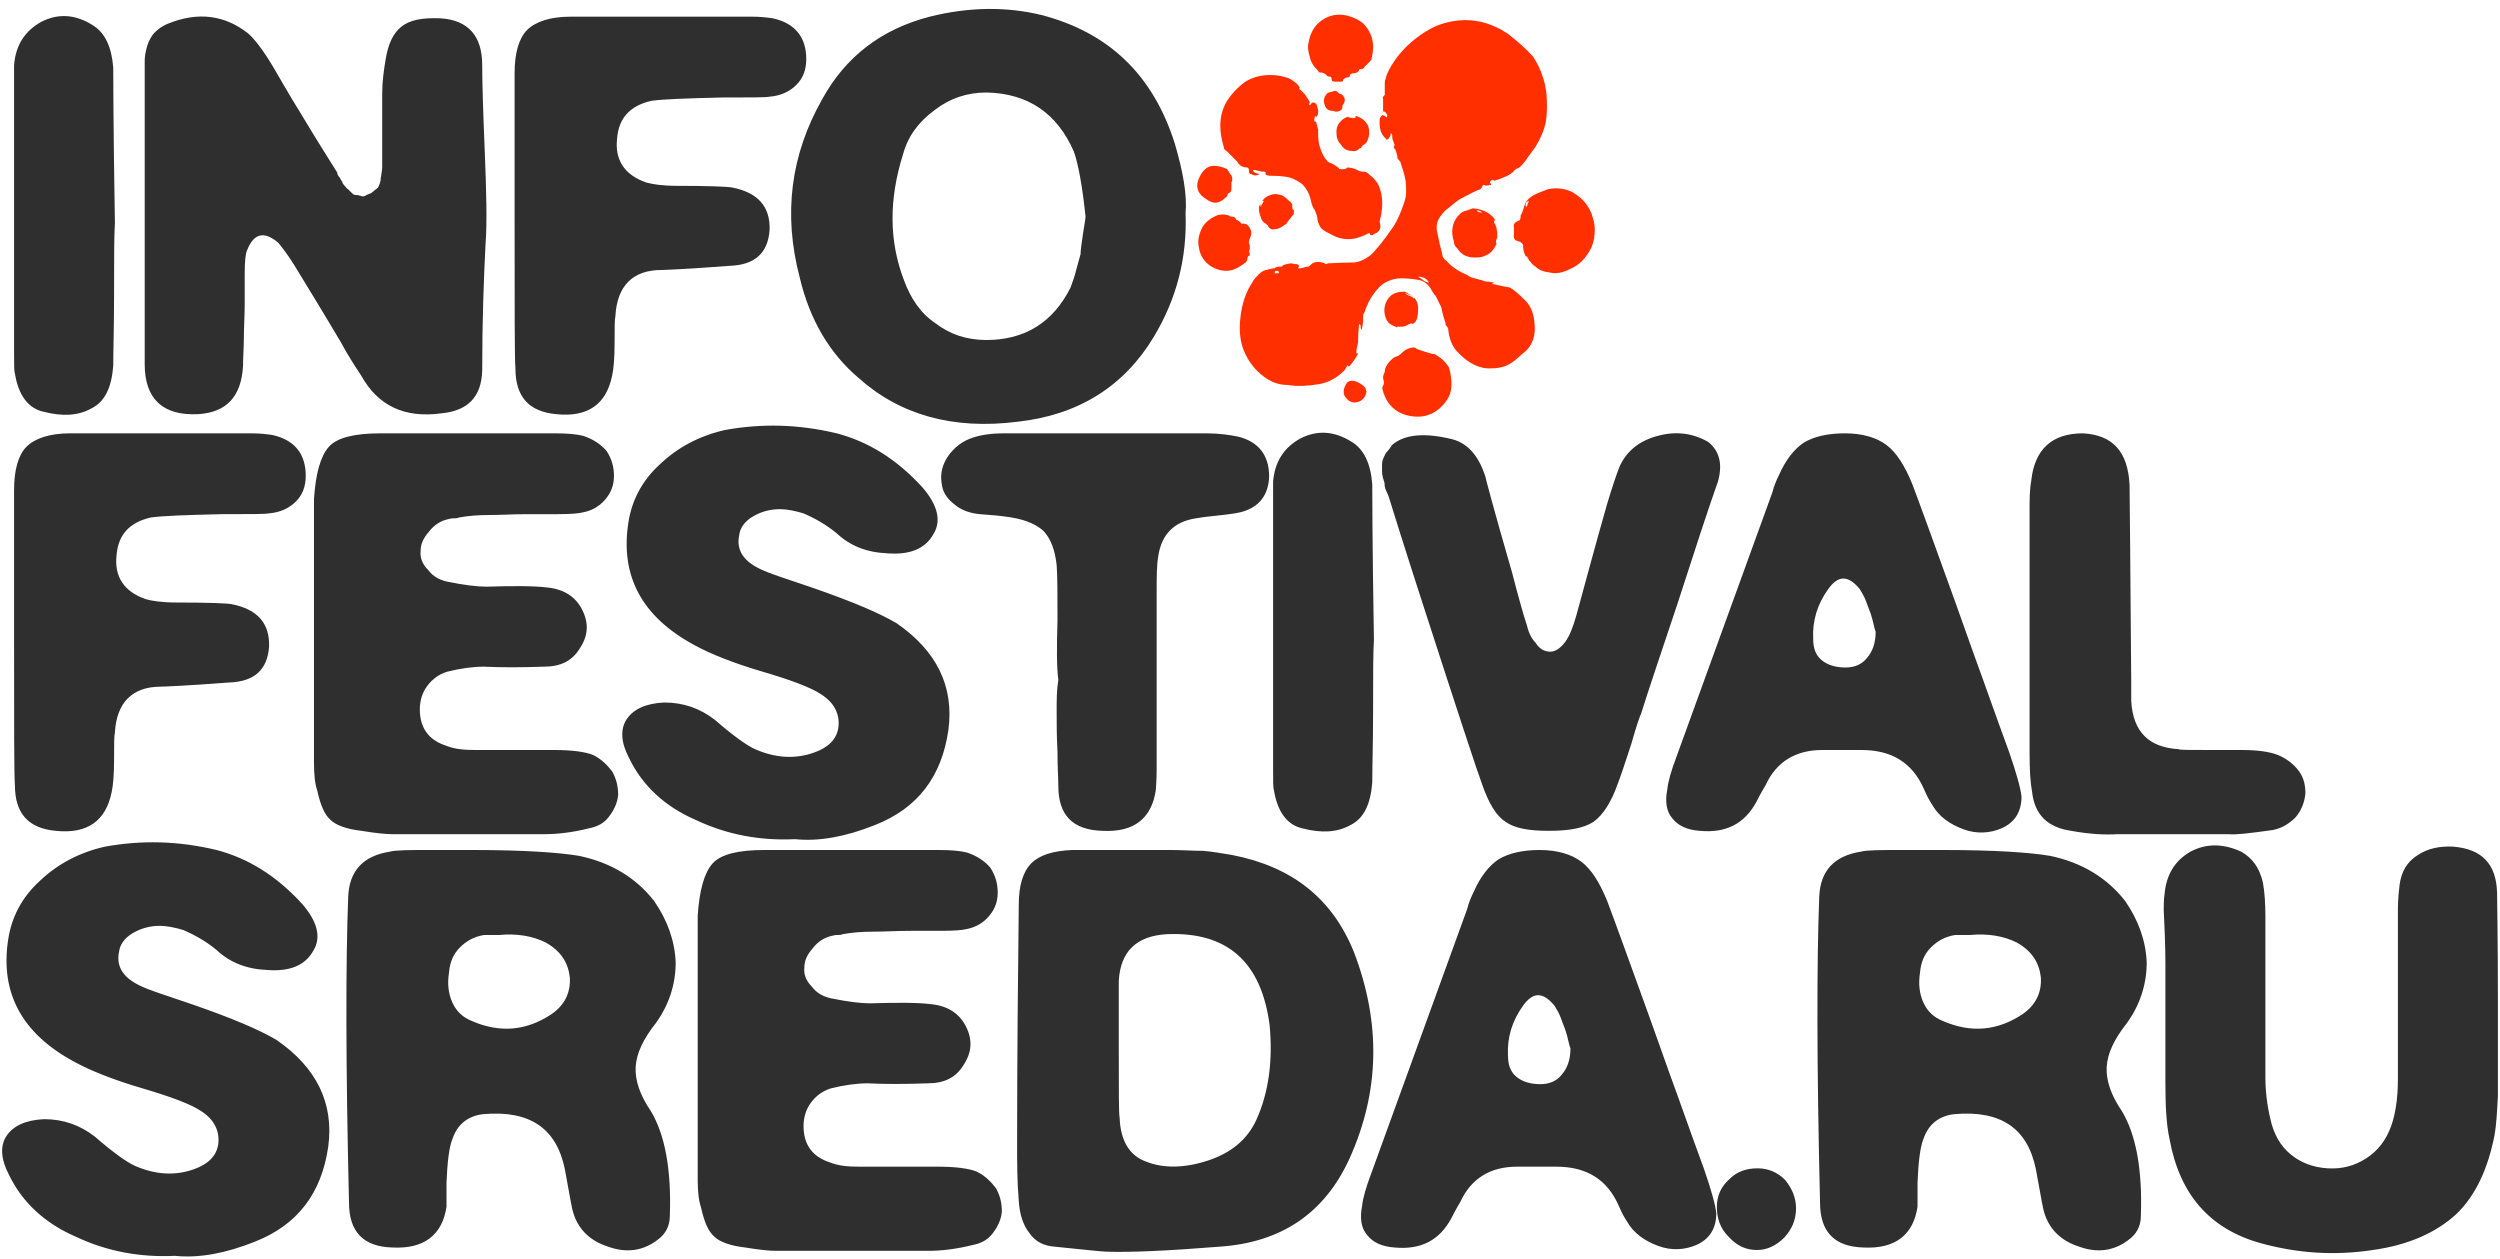
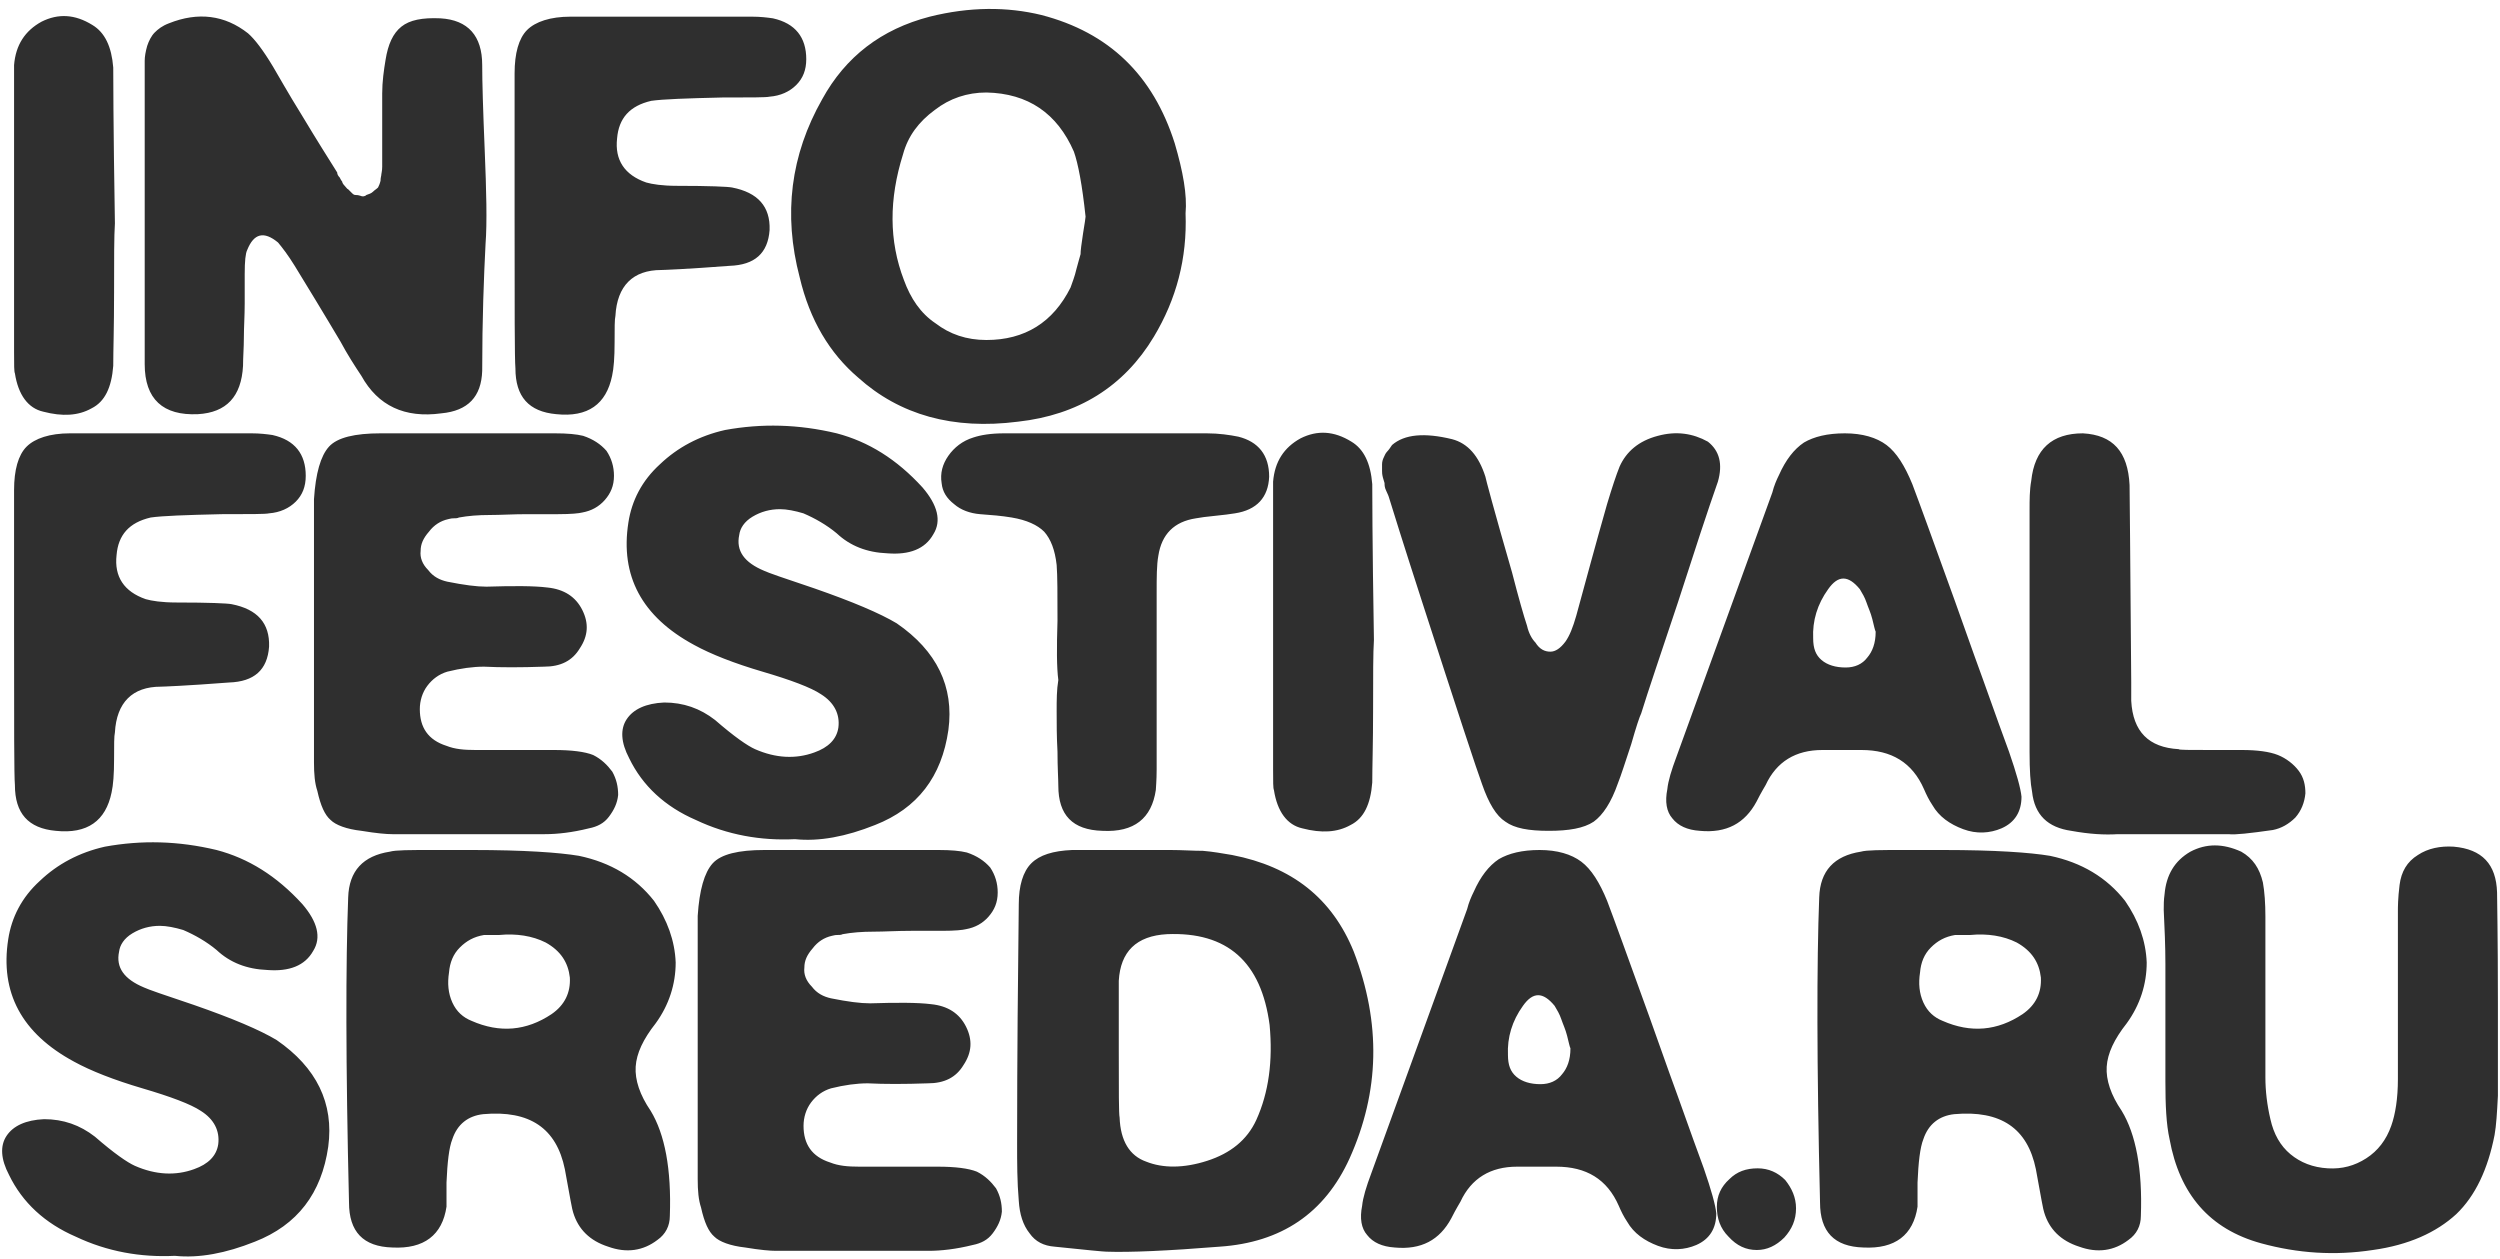
<svg xmlns="http://www.w3.org/2000/svg" width="270" height="136" viewBox="0 0 270 136" fill="none">
  <path d="M12.41 24.12C12.32 25.47 12.32 27.99 12.32 31.59C12.32 35.28 12.23 37.89 12.23 39.51C12.05 41.85 11.33 43.38 9.89 44.1C8.45 44.91 6.74 45 4.67 44.46C3.05 44.1 1.97 42.66 1.61 40.32C1.52 40.14 1.52 39.42 1.52 38.07L1.52 23.4V8.73V7.02C1.7 4.86 2.69 3.33 4.49 2.34C6.29 1.44 8.09 1.53 9.98 2.7C11.33 3.51 12.05 5.04 12.23 7.29C12.23 7.74 12.23 13.32 12.41 24.12ZM15.628 23.13V8.28C15.628 7.56 15.628 7.02 15.628 6.57C15.628 6.12 15.718 5.58 15.898 4.95C16.078 4.41 16.348 3.87 16.708 3.51C17.068 3.15 17.518 2.79 18.238 2.52C21.388 1.26 24.268 1.62 26.788 3.6C27.508 4.23 28.408 5.4 29.488 7.2C30.028 8.1 31.018 9.9 32.638 12.51C34.258 15.21 35.518 17.19 36.418 18.63C36.418 18.81 36.508 18.99 36.688 19.17C36.778 19.35 36.868 19.53 36.958 19.62C36.958 19.71 37.048 19.89 37.228 20.07C37.408 20.25 37.498 20.43 37.588 20.43L37.948 20.79C38.128 20.97 38.218 21.06 38.398 21.06C38.488 21.06 38.668 21.06 38.938 21.15C39.118 21.24 39.388 21.24 39.568 21.06C39.838 20.97 40.108 20.88 40.288 20.7C40.468 20.52 40.648 20.43 40.828 20.25C40.918 20.07 41.008 19.89 41.098 19.53C41.098 19.17 41.188 18.99 41.188 18.81C41.188 18.72 41.278 18.45 41.278 18V17.28C41.278 16.02 41.278 14.76 41.278 13.68C41.278 12.6 41.278 11.43 41.278 10.08C41.278 8.82 41.458 7.56 41.638 6.48C41.908 4.77 42.448 3.6 43.348 2.88C44.248 2.16 45.598 1.89 47.578 1.98C50.548 2.16 52.078 3.87 52.078 7.02C52.078 8.82 52.168 11.88 52.348 16.2C52.528 20.61 52.618 24.03 52.438 26.37C52.258 29.88 52.078 34.47 52.078 40.05C51.988 42.84 50.548 44.37 47.668 44.64C43.708 45.18 40.828 43.83 39.028 40.59C38.308 39.51 37.498 38.25 36.778 36.9C35.968 35.55 35.068 34.02 34.078 32.4C33.088 30.78 32.368 29.61 31.828 28.71C31.108 27.54 30.478 26.73 30.028 26.19C28.498 24.93 27.418 25.2 26.698 27C26.518 27.36 26.428 28.17 26.428 29.61V32.76C26.428 34.11 26.338 35.37 26.338 36.45C26.338 37.53 26.248 38.61 26.248 39.51C26.068 42.84 24.448 44.55 21.388 44.73C17.608 44.91 15.628 43.11 15.628 39.33V23.13ZM55.576 23.31V7.92C55.576 5.76 56.026 4.14 56.926 3.24C57.826 2.34 59.446 1.8 61.606 1.8L81.226 1.8C82.126 1.8 82.846 1.89 83.476 1.98C85.906 2.52 87.076 4.05 87.076 6.39C87.076 7.56 86.716 8.46 85.996 9.18C85.276 9.9 84.286 10.35 83.116 10.44C82.756 10.53 81.046 10.53 77.986 10.53C74.116 10.62 71.596 10.71 70.336 10.89C67.996 11.43 66.826 12.78 66.646 14.94C66.376 17.28 67.456 18.9 69.796 19.71C70.426 19.89 71.506 20.07 73.126 20.07C76.636 20.07 78.616 20.16 79.066 20.25C81.856 20.79 83.206 22.32 83.116 24.84C82.936 27.36 81.496 28.62 78.796 28.71C74.116 29.07 71.596 29.16 71.416 29.16C68.356 29.16 66.646 30.87 66.466 34.11C66.376 34.47 66.376 35.46 66.376 36.99C66.376 38.61 66.286 39.78 66.106 40.59C65.476 43.65 63.496 45.09 60.076 44.73C57.106 44.46 55.666 42.84 55.666 39.78C55.576 38.79 55.576 33.3 55.576 23.31ZM126.871 15.48C127.771 18.54 128.221 21.06 128.041 23.04C128.221 27.9 127.051 32.31 124.621 36.36C121.381 41.76 116.431 44.82 109.951 45.54C102.931 46.44 97.171 44.82 92.671 40.77C89.611 38.16 87.451 34.56 86.371 29.97C84.571 23.13 85.381 16.74 88.801 10.71C91.321 6.12 95.191 3.15 100.411 1.8C104.731 0.72 108.781 0.72 112.471 1.62C119.761 3.51 124.531 8.1 126.871 15.48ZM117.241 23.4C116.881 19.98 116.431 17.64 115.981 16.38C114.181 12.24 111.031 10.08 106.531 9.99C104.461 9.99 102.571 10.62 100.951 11.88C99.241 13.14 98.071 14.67 97.531 16.65C96.001 21.51 96.001 26.01 97.621 30.24C98.341 32.22 99.421 33.84 101.041 34.92C102.571 36.09 104.371 36.72 106.531 36.72C110.671 36.72 113.731 34.83 115.621 31.05C115.801 30.51 116.071 29.88 116.251 29.07C116.431 28.35 116.611 27.81 116.701 27.45C116.701 27.09 116.791 26.37 116.971 25.2C117.151 24.12 117.241 23.49 117.241 23.4ZM1.52 68.31V52.92C1.52 50.76 1.97 49.14 2.87 48.24C3.77 47.34 5.39 46.8 7.55 46.8H27.17C28.07 46.8 28.79 46.89 29.42 46.98C31.85 47.52 33.02 49.05 33.02 51.39C33.02 52.56 32.66 53.46 31.94 54.18C31.22 54.9 30.23 55.35 29.06 55.44C28.7 55.53 26.99 55.53 23.93 55.53C20.06 55.62 17.54 55.71 16.28 55.89C13.94 56.43 12.77 57.78 12.59 59.94C12.32 62.28 13.4 63.9 15.74 64.71C16.37 64.89 17.45 65.07 19.07 65.07C22.58 65.07 24.56 65.16 25.01 65.25C27.8 65.79 29.15 67.32 29.06 69.84C28.88 72.36 27.44 73.62 24.74 73.71C20.06 74.07 17.54 74.16 17.36 74.16C14.3 74.16 12.59 75.87 12.41 79.11C12.32 79.47 12.32 80.46 12.32 81.99C12.32 83.61 12.23 84.78 12.05 85.59C11.42 88.65 9.44 90.09 6.02 89.73C3.05 89.46 1.61 87.84 1.61 84.78C1.52 83.79 1.52 78.3 1.52 68.31ZM33.91 68.4V55.35V53.91C34.09 51.12 34.63 49.23 35.529 48.24C36.429 47.25 38.319 46.8 41.109 46.8H59.919C61.27 46.8 62.26 46.89 62.98 47.07C64.059 47.43 64.87 47.97 65.499 48.69C66.04 49.5 66.309 50.4 66.309 51.39C66.309 52.47 65.95 53.28 65.32 54C64.689 54.72 63.88 55.17 62.889 55.35C62.529 55.44 61.719 55.53 60.279 55.53H56.95C55.419 55.53 54.069 55.62 52.9 55.62C51.639 55.62 50.559 55.71 49.569 55.89C49.389 55.98 49.209 55.98 48.94 55.98C48.669 55.98 48.489 56.07 48.4 56.07C47.59 56.25 46.87 56.7 46.33 57.42C45.7 58.14 45.429 58.77 45.429 59.49C45.34 60.21 45.609 60.93 46.239 61.56C46.779 62.28 47.499 62.64 48.309 62.82C50.109 63.18 51.459 63.36 52.539 63.36C55.419 63.27 57.669 63.27 59.109 63.45C60.91 63.63 62.169 64.44 62.889 65.88C63.609 67.32 63.52 68.67 62.62 70.02C61.809 71.37 60.55 72 58.749 72C56.23 72.09 54.069 72.09 52.27 72C51.099 72 49.749 72.18 48.309 72.54C47.41 72.81 46.69 73.35 46.15 74.07C45.609 74.79 45.34 75.69 45.34 76.59C45.34 78.57 46.239 79.92 48.219 80.55C49.12 80.91 50.109 81 51.37 81H59.83C61.719 81 63.16 81.18 64.059 81.54C64.96 81.99 65.59 82.62 66.129 83.34C66.579 84.15 66.76 84.96 66.76 85.86C66.669 86.76 66.309 87.48 65.769 88.2C65.23 88.92 64.51 89.28 63.609 89.46C61.809 89.91 60.19 90.09 58.84 90.09H42.37C41.739 90.09 40.66 90 39.039 89.73C37.419 89.55 36.249 89.1 35.709 88.56C35.08 88.02 34.63 87.03 34.27 85.41C33.999 84.6 33.91 83.61 33.91 82.35V68.4ZM85.866 90.63C82.176 90.81 78.576 90.18 75.156 88.56C71.826 87.12 69.396 84.87 67.956 81.9C67.056 80.19 66.966 78.75 67.686 77.67C68.406 76.59 69.756 75.96 71.736 75.87C73.806 75.87 75.606 76.5 77.226 77.76C79.296 79.56 80.736 80.55 81.546 80.91C83.796 81.9 85.956 81.99 87.936 81.27C89.466 80.73 90.366 79.83 90.546 78.57C90.726 77.13 90.096 75.87 88.656 74.97C87.576 74.25 85.416 73.44 82.356 72.54C79.296 71.64 76.776 70.65 74.976 69.66C69.306 66.6 66.966 62.19 67.866 56.43C68.226 54.09 69.306 51.93 71.286 50.13C73.176 48.33 75.516 47.07 78.306 46.44C82.266 45.72 86.226 45.81 90.366 46.8C93.786 47.7 96.846 49.59 99.636 52.65C101.256 54.54 101.706 56.25 100.806 57.69C99.906 59.31 98.196 59.94 95.856 59.76C93.606 59.67 91.806 58.95 90.366 57.6C89.286 56.7 88.026 55.98 86.766 55.44C85.866 55.17 84.966 54.99 84.246 54.99C83.166 54.99 82.176 55.26 81.276 55.8C80.376 56.34 79.926 57.06 79.836 57.78C79.476 59.49 80.376 60.75 82.536 61.65C82.896 61.83 84.696 62.46 87.936 63.54C92.076 64.98 95.046 66.24 96.846 67.32C101.166 70.29 103.056 74.16 102.426 78.84C101.706 83.88 99.096 87.3 94.506 89.1C91.356 90.36 88.476 90.9 85.866 90.63ZM114.299 73.44C114.119 72.09 114.119 69.93 114.209 67.05C114.209 64.17 114.209 62.19 114.119 61.02C113.939 59.4 113.489 58.23 112.769 57.42C112.049 56.7 110.879 56.16 109.259 55.89C108.179 55.71 107.099 55.62 105.839 55.53C104.759 55.44 103.769 55.08 103.049 54.45C102.239 53.82 101.789 53.1 101.699 52.2C101.519 51.12 101.789 50.13 102.419 49.23C103.049 48.33 103.949 47.61 105.119 47.25C105.929 46.98 107.009 46.8 108.449 46.8H130.319C131.669 46.8 132.839 46.98 133.739 47.16C135.899 47.7 137.069 49.14 137.069 51.48C136.979 53.73 135.719 55.08 133.379 55.44C132.839 55.53 132.119 55.62 131.219 55.71C130.319 55.8 129.599 55.89 129.149 55.98C126.809 56.34 125.459 57.69 125.099 60.03C124.919 61.02 124.919 62.37 124.919 63.99V83.07C124.919 84.33 124.829 85.14 124.829 85.32C124.379 88.38 122.489 89.91 119.069 89.73C115.829 89.64 114.299 88.02 114.299 84.87C114.299 84.15 114.209 82.89 114.209 81.18C114.119 79.56 114.119 78.12 114.119 76.86C114.119 75.6 114.119 74.52 114.299 73.44ZM148.384 69.12C148.294 70.47 148.294 72.99 148.294 76.59C148.294 80.28 148.204 82.89 148.204 84.51C148.024 86.85 147.304 88.38 145.864 89.1C144.424 89.91 142.714 90 140.644 89.46C139.024 89.1 137.944 87.66 137.584 85.32C137.494 85.14 137.494 84.42 137.494 83.07V68.4V53.73V52.02C137.674 49.86 138.664 48.33 140.464 47.34C142.264 46.44 144.064 46.53 145.954 47.7C147.304 48.51 148.024 50.04 148.204 52.29C148.204 52.74 148.204 58.32 148.384 69.12ZM167.262 89.73C165.102 89.73 163.572 89.46 162.582 88.74C161.592 88.11 160.782 86.76 160.062 84.69C159.522 83.25 157.362 76.68 153.582 64.98C151.512 58.59 150.342 54.81 149.982 53.64C149.982 53.64 149.892 53.37 149.712 53.01C149.532 52.65 149.532 52.38 149.532 52.2C149.532 52.11 149.442 51.93 149.352 51.57C149.262 51.21 149.262 51.03 149.262 50.85C149.262 50.67 149.262 50.49 149.262 50.13C149.262 49.86 149.352 49.59 149.442 49.41C149.532 49.23 149.622 48.96 149.802 48.78C149.982 48.6 150.162 48.33 150.342 48.06C151.692 46.89 153.852 46.71 156.822 47.43C158.532 47.88 159.702 49.23 160.422 51.48C160.422 51.57 161.322 54.99 163.302 61.83C164.022 64.62 164.562 66.51 164.922 67.59C165.102 68.4 165.462 69.03 165.822 69.39C166.272 70.11 166.812 70.38 167.442 70.38C167.982 70.38 168.522 70.02 169.062 69.3C169.512 68.67 169.872 67.77 170.232 66.51C171.222 62.91 172.302 58.86 173.562 54.45C174.102 52.65 174.552 51.3 174.912 50.4C175.632 48.78 176.982 47.61 179.052 47.07C181.032 46.53 182.832 46.8 184.452 47.7C185.712 48.69 186.072 50.13 185.532 52.02C184.452 55.08 183.012 59.49 181.212 65.07C179.322 70.74 177.972 74.7 177.252 77.04C177.072 77.4 176.712 78.48 176.172 80.37C175.542 82.26 175.092 83.7 174.732 84.6C174.012 86.67 173.112 88.02 172.122 88.74C171.042 89.46 169.422 89.73 167.262 89.73ZM192.132 51.3C192.852 49.68 193.752 48.51 194.832 47.79C195.912 47.16 197.352 46.8 199.242 46.8C201.132 46.8 202.662 47.25 203.742 48.06C204.822 48.87 205.722 50.31 206.532 52.29C207.252 54.18 208.782 58.41 211.122 64.89C211.842 66.87 212.832 69.75 214.182 73.44C215.532 77.22 216.432 79.74 216.972 81.18C217.782 83.52 218.232 85.14 218.322 86.04C218.322 87.66 217.602 88.83 216.162 89.46C214.902 90 213.462 90.09 212.022 89.55C210.582 89.01 209.412 88.2 208.692 86.94C208.332 86.4 208.062 85.86 207.792 85.23C206.532 82.35 204.282 81 201.042 81H198.882H196.812C193.932 81 191.862 82.26 190.692 84.78C190.602 84.96 190.242 85.5 189.702 86.58C188.442 88.92 186.462 90 183.582 89.73C182.232 89.64 181.242 89.19 180.612 88.38C179.982 87.66 179.802 86.58 180.072 85.23C180.162 84.33 180.522 83.16 181.062 81.72C183.042 76.32 186.462 66.78 191.412 53.19C191.592 52.47 191.862 51.84 192.132 51.3ZM199.332 72.09C200.322 72.09 201.132 71.73 201.672 71.01C202.212 70.38 202.572 69.48 202.572 68.22C202.482 68.04 202.392 67.59 202.212 66.87C202.032 66.15 201.762 65.61 201.582 65.07C201.402 64.53 201.132 64.08 200.862 63.63C199.602 62.1 198.522 62.1 197.442 63.63C196.272 65.25 195.732 67.05 195.822 68.94C195.822 70.02 196.092 70.74 196.722 71.28C197.352 71.82 198.252 72.09 199.332 72.09ZM219.193 68.4V55.08C219.193 54 219.193 52.92 219.373 51.93C219.733 48.51 221.623 46.8 224.953 46.8C228.193 46.98 229.813 48.78 229.993 52.38C229.993 53.1 230.083 60.21 230.173 73.71V74.7V75.69C230.353 79.02 232.063 80.73 235.303 80.91C235.303 81 236.473 81 238.723 81H242.143C243.763 81 245.113 81.18 246.013 81.54C246.913 81.9 247.723 82.53 248.263 83.25C248.803 83.97 248.983 84.78 248.983 85.68C248.893 86.67 248.533 87.57 247.903 88.29C247.183 89.01 246.373 89.46 245.473 89.64C242.953 90 241.333 90.18 240.703 90.09C237.103 90.09 233.053 90.09 228.733 90.09C227.293 90.18 225.673 90.09 223.693 89.73C221.173 89.37 219.733 88.02 219.463 85.5C219.283 84.6 219.193 83.16 219.193 81.27V68.4ZM18.89 135.63C15.2 135.81 11.6 135.18 8.18 133.56C4.85 132.12 2.42 129.87 0.98 126.9C0.08 125.19 -0.01 123.75 0.71 122.67C1.43 121.59 2.78 120.96 4.76 120.87C6.83 120.87 8.63 121.5 10.25 122.76C12.32 124.56 13.76 125.55 14.57 125.91C16.82 126.9 18.98 126.99 20.96 126.27C22.49 125.73 23.39 124.83 23.57 123.57C23.75 122.13 23.12 120.87 21.68 119.97C20.6 119.25 18.44 118.44 15.38 117.54C12.32 116.64 9.8 115.65 8 114.66C2.33 111.6 -0.01 107.19 0.89 101.43C1.25 99.09 2.33 96.93 4.31 95.13C6.2 93.33 8.54 92.07 11.33 91.44C15.29 90.72 19.25 90.81 23.39 91.8C26.81 92.7 29.87 94.59 32.66 97.65C34.28 99.54 34.73 101.25 33.83 102.69C32.93 104.31 31.22 104.94 28.88 104.76C26.63 104.67 24.83 103.95 23.39 102.6C22.31 101.7 21.05 100.98 19.79 100.44C18.89 100.17 17.99 99.99 17.27 99.99C16.19 99.99 15.2 100.26 14.3 100.8C13.4 101.34 12.95 102.06 12.86 102.78C12.5 104.49 13.4 105.75 15.56 106.65C15.92 106.83 17.72 107.46 20.96 108.54C25.1 109.98 28.07 111.24 29.87 112.32C34.19 115.29 36.08 119.16 35.45 123.84C34.73 128.88 32.12 132.3 27.53 134.1C24.38 135.36 21.5 135.9 18.89 135.63ZM51.013 91.8C56.593 91.8 60.373 92.07 62.533 92.43C65.953 93.15 68.653 94.77 70.633 97.29C72.073 99.36 72.883 101.61 72.973 103.95C72.973 106.29 72.253 108.54 70.813 110.52C69.463 112.23 68.743 113.76 68.653 115.2C68.563 116.64 69.103 118.26 70.273 119.97C71.803 122.49 72.523 126.27 72.343 131.31C72.343 132.39 71.893 133.29 70.993 133.92C69.463 135.09 67.663 135.36 65.683 134.64C63.703 134.01 62.443 132.75 61.903 130.95C61.813 130.77 61.543 129.24 61.003 126.27C60.103 121.86 57.223 119.88 52.183 120.33C50.563 120.51 49.393 121.41 48.853 123.03C48.493 123.93 48.313 125.55 48.223 127.71C48.223 127.89 48.223 128.34 48.223 129.06C48.223 129.78 48.223 130.14 48.223 130.32C47.773 133.38 45.793 134.91 42.373 134.73C39.223 134.64 37.693 133.02 37.693 129.87C37.333 114.93 37.333 103.95 37.603 96.93C37.693 94.05 39.223 92.43 42.103 91.98C42.733 91.8 44.263 91.8 46.693 91.8C49.123 91.8 50.563 91.8 51.013 91.8ZM58.933 101.79C57.493 101.07 55.783 100.8 53.893 100.98H52.273C51.193 101.16 50.383 101.61 49.663 102.33C48.943 103.05 48.583 103.95 48.493 105.03C48.313 106.2 48.403 107.28 48.853 108.27C49.303 109.26 50.023 109.89 50.923 110.25C53.983 111.6 56.863 111.33 59.563 109.53C61.003 108.54 61.633 107.19 61.543 105.57C61.363 103.95 60.553 102.69 58.933 101.79ZM75.352 113.4V100.35V98.91C75.532 96.12 76.072 94.23 76.972 93.24C77.872 92.25 79.762 91.8 82.552 91.8H101.362C102.712 91.8 103.702 91.89 104.422 92.07C105.502 92.43 106.312 92.97 106.942 93.69C107.482 94.5 107.752 95.4 107.752 96.39C107.752 97.47 107.392 98.28 106.762 99C106.132 99.72 105.322 100.17 104.332 100.35C103.972 100.44 103.162 100.53 101.722 100.53H98.392C96.862 100.53 95.512 100.62 94.342 100.62C93.082 100.62 92.002 100.71 91.012 100.89C90.832 100.98 90.652 100.98 90.382 100.98C90.112 100.98 89.932 101.07 89.842 101.07C89.032 101.25 88.312 101.7 87.772 102.42C87.142 103.14 86.872 103.77 86.872 104.49C86.782 105.21 87.052 105.93 87.682 106.56C88.222 107.28 88.942 107.64 89.752 107.82C91.552 108.18 92.902 108.36 93.982 108.36C96.862 108.27 99.112 108.27 100.552 108.45C102.352 108.63 103.612 109.44 104.332 110.88C105.052 112.32 104.962 113.67 104.062 115.02C103.252 116.37 101.992 117 100.192 117C97.672 117.09 95.512 117.09 93.712 117C92.542 117 91.192 117.18 89.752 117.54C88.852 117.81 88.132 118.35 87.592 119.07C87.052 119.79 86.782 120.69 86.782 121.59C86.782 123.57 87.682 124.92 89.662 125.55C90.562 125.91 91.552 126 92.812 126H101.272C103.162 126 104.602 126.18 105.502 126.54C106.402 126.99 107.032 127.62 107.572 128.34C108.022 129.15 108.202 129.96 108.202 130.86C108.112 131.76 107.752 132.48 107.212 133.2C106.672 133.92 105.952 134.28 105.052 134.46C103.252 134.91 101.632 135.09 100.282 135.09H83.812C83.182 135.09 82.102 135 80.482 134.73C78.862 134.55 77.692 134.1 77.152 133.56C76.522 133.02 76.072 132.03 75.712 130.41C75.442 129.6 75.352 128.61 75.352 127.35V113.4ZM123.798 91.8H126.408C127.668 91.8 128.838 91.89 129.918 91.89C130.998 91.98 131.988 92.16 133.068 92.34C139.548 93.6 143.868 97.02 146.208 102.78C149.178 110.52 148.998 117.9 145.758 125.1C143.058 131.04 138.378 134.19 131.718 134.64C126.138 135.09 121.998 135.27 119.478 135.18C119.208 135.18 117.318 135 113.898 134.64C112.728 134.55 111.828 134.1 111.198 133.2C110.478 132.3 110.118 131.13 110.028 129.69C109.848 127.62 109.848 125.55 109.848 123.48C109.848 114.03 109.938 105.39 110.028 97.65C110.028 95.67 110.478 94.14 111.378 93.24C112.278 92.34 113.718 91.89 115.788 91.8H123.798ZM120.828 113.31C120.828 117.81 120.828 120.33 120.918 120.69C121.008 123.21 121.998 124.83 123.798 125.46C125.598 126.18 127.848 126.18 130.368 125.37C132.888 124.56 134.688 123.12 135.678 120.96C137.028 117.99 137.478 114.57 137.118 110.7C136.218 103.86 132.528 100.62 126.048 100.89C122.718 101.07 121.008 102.78 120.828 105.93V113.31ZM159.169 96.3C159.889 94.68 160.789 93.51 161.869 92.79C162.949 92.16 164.389 91.8 166.279 91.8C168.169 91.8 169.699 92.25 170.779 93.06C171.859 93.87 172.759 95.31 173.569 97.29C174.289 99.18 175.819 103.41 178.159 109.89C178.879 111.87 179.869 114.75 181.219 118.44C182.569 122.22 183.469 124.74 184.009 126.18C184.819 128.52 185.269 130.14 185.359 131.04C185.359 132.66 184.639 133.83 183.199 134.46C181.939 135 180.499 135.09 179.059 134.55C177.619 134.01 176.449 133.2 175.729 131.94C175.369 131.4 175.099 130.86 174.829 130.23C173.569 127.35 171.319 126 168.079 126H165.919H163.849C160.969 126 158.899 127.26 157.729 129.78C157.639 129.96 157.279 130.5 156.739 131.58C155.479 133.92 153.499 135 150.619 134.73C149.269 134.64 148.279 134.19 147.649 133.38C147.019 132.66 146.839 131.58 147.109 130.23C147.199 129.33 147.559 128.16 148.099 126.72C150.079 121.32 153.499 111.78 158.449 98.19C158.629 97.47 158.899 96.84 159.169 96.3ZM166.369 117.09C167.359 117.09 168.169 116.73 168.709 116.01C169.249 115.38 169.609 114.48 169.609 113.22C169.519 113.04 169.429 112.59 169.249 111.87C169.069 111.15 168.799 110.61 168.619 110.07C168.439 109.53 168.169 109.08 167.899 108.63C166.639 107.1 165.559 107.1 164.479 108.63C163.309 110.25 162.769 112.05 162.859 113.94C162.859 115.02 163.129 115.74 163.759 116.28C164.389 116.82 165.289 117.09 166.369 117.09ZM189.831 126.18C191.001 126.18 191.991 126.63 192.801 127.44C193.521 128.34 193.971 129.33 193.971 130.5C193.971 131.76 193.521 132.75 192.711 133.65C191.811 134.55 190.821 135 189.741 135C188.571 135 187.581 134.55 186.681 133.56C185.781 132.66 185.421 131.58 185.421 130.32C185.421 129.15 185.871 128.16 186.771 127.35C187.581 126.54 188.571 126.18 189.831 126.18ZM209.884 91.8C215.464 91.8 219.244 92.07 221.404 92.43C224.824 93.15 227.524 94.77 229.504 97.29C230.944 99.36 231.754 101.61 231.844 103.95C231.844 106.29 231.124 108.54 229.684 110.52C228.334 112.23 227.614 113.76 227.524 115.2C227.434 116.64 227.974 118.26 229.144 119.97C230.674 122.49 231.394 126.27 231.214 131.31C231.214 132.39 230.764 133.29 229.864 133.92C228.334 135.09 226.534 135.36 224.554 134.64C222.574 134.01 221.314 132.75 220.774 130.95C220.684 130.77 220.414 129.24 219.874 126.27C218.974 121.86 216.094 119.88 211.054 120.33C209.434 120.51 208.264 121.41 207.724 123.03C207.364 123.93 207.184 125.55 207.094 127.71C207.094 127.89 207.094 128.34 207.094 129.06C207.094 129.78 207.094 130.14 207.094 130.32C206.644 133.38 204.664 134.91 201.244 134.73C198.094 134.64 196.564 133.02 196.564 129.87C196.204 114.93 196.204 103.95 196.474 96.93C196.564 94.05 198.094 92.43 200.974 91.98C201.604 91.8 203.134 91.8 205.564 91.8C207.994 91.8 209.434 91.8 209.884 91.8ZM217.804 101.79C216.364 101.07 214.654 100.8 212.764 100.98H211.144C210.064 101.16 209.254 101.61 208.534 102.33C207.814 103.05 207.454 103.95 207.364 105.03C207.184 106.2 207.274 107.28 207.724 108.27C208.174 109.26 208.894 109.89 209.794 110.25C212.854 111.6 215.734 111.33 218.434 109.53C219.874 108.54 220.504 107.19 220.414 105.57C220.234 103.95 219.424 102.69 217.804 101.79ZM269.773 108.36V118.35C269.683 120.15 269.593 121.59 269.413 122.58C268.693 126.27 267.343 129.15 265.273 131.13C263.113 133.11 260.143 134.46 256.273 135C252.133 135.63 248.173 135.36 244.213 134.28C238.633 132.75 235.393 128.97 234.313 123.03C233.953 121.41 233.863 119.34 233.863 116.82C233.863 115.56 233.863 113.67 233.863 111.06C233.863 108.45 233.863 106.11 233.863 104.13C233.863 102.15 233.773 100.17 233.683 98.28C233.683 97.74 233.683 97.2 233.773 96.57C233.953 94.5 234.853 92.97 236.563 91.98C238.273 91.08 240.073 91.08 242.053 91.98C243.313 92.7 244.033 93.78 244.393 95.31C244.573 96.3 244.663 97.56 244.663 99C244.663 106.2 244.663 112.05 244.663 116.37C244.663 117.81 244.843 119.34 245.203 120.87C245.563 122.49 246.283 123.75 247.363 124.65C248.443 125.55 249.793 126.09 251.413 126.18C252.943 126.27 254.293 125.91 255.553 125.1C256.813 124.29 257.713 123.12 258.253 121.59C258.703 120.33 258.973 118.62 258.973 116.55V98.37C258.973 98.01 258.973 97.02 259.153 95.58C259.333 94.14 259.963 93.06 261.133 92.34C262.213 91.62 263.563 91.35 265.003 91.44C268.063 91.71 269.593 93.33 269.683 96.39C269.683 97.11 269.773 101.07 269.773 108.36Z" fill="#2F2F2F" />
-   <path d="M163.055 31.05C163.415 31.23 163.955 31.68 164.765 32.49C165.485 33.21 165.755 34.29 165.755 35.55C165.755 36.63 165.305 37.53 164.585 38.07C163.955 38.61 163.505 39.06 163.145 39.24C162.605 39.6 161.885 39.78 161.075 39.78C159.815 39.87 158.555 39.24 157.385 37.98C156.845 37.44 156.485 36.54 156.395 35.46C156.305 35.28 156.215 35.19 156.125 35.1V34.92C155.765 33.84 155.675 33.3 155.675 33.21C155.495 32.85 155.315 32.49 155.045 31.95C154.865 31.77 154.685 31.5 154.505 31.14C154.145 30.6 153.695 30.33 153.245 30.24C152.345 30.06 151.625 30.06 151.085 30.06C150.275 30.15 149.645 30.42 149.105 30.87C148.385 31.59 147.755 32.49 147.395 33.66C147.305 33.84 147.215 34.02 147.215 34.02V34.11C147.215 34.65 147.215 35.19 147.035 35.64C146.945 35.46 146.945 35.28 146.945 35.19C146.945 35.1 146.855 35.01 146.855 35.01C146.765 35.01 146.765 35.01 146.765 35.19C146.675 36.09 146.675 36.72 146.675 36.99C146.585 37.35 146.495 37.71 146.495 37.98V38.16H146.675C146.495 38.61 146.135 39.06 145.775 39.51C145.685 39.6 145.595 39.6 145.595 39.51C145.595 39.42 145.505 39.42 145.505 39.51C145.415 39.69 145.325 39.78 145.325 39.78C145.325 39.87 145.235 39.96 145.145 40.05C144.425 40.77 143.525 41.31 142.445 41.49C141.275 41.67 140.195 41.76 139.115 41.58C138.035 41.58 137.225 41.22 136.505 40.68C135.515 39.96 134.795 38.97 134.345 37.89C133.895 36.81 133.805 35.55 133.985 34.11C134.165 32.76 134.525 31.59 135.245 30.51C135.425 30.15 135.695 29.88 135.965 29.61C136.145 29.43 136.415 29.25 136.685 29.16C136.685 29.16 136.865 29.16 137.045 29.07C137.225 29.07 137.405 28.98 137.585 28.98H137.675C137.765 28.8 138.035 28.8 138.395 28.8C138.395 28.8 138.485 28.8 138.485 28.71C138.575 28.62 138.845 28.53 139.385 28.44C139.565 28.44 139.745 28.53 140.015 28.53C140.195 28.53 140.285 28.62 140.285 28.8C140.195 28.89 140.195 28.98 140.285 28.98C140.285 28.98 140.375 28.98 140.465 28.98C140.825 28.89 141.095 28.8 141.275 28.8C141.275 28.8 141.365 28.8 141.455 28.71C141.815 28.26 142.355 28.17 143.075 28.44C143.075 28.53 143.255 28.53 143.435 28.44C143.885 28.44 144.785 28.35 146.135 28.35C146.675 28.35 147.305 28.08 147.935 27.63C148.475 27.18 149.375 26.1 150.545 24.39C150.995 23.67 151.355 22.77 151.715 21.69C151.895 21.15 151.895 20.43 151.805 19.53C151.715 18.99 151.535 18.36 151.265 17.55C151.175 17.37 151.085 17.28 150.995 17.19C150.905 17.1 150.905 17.01 150.905 16.83C150.905 16.74 150.815 16.56 150.725 16.2C150.545 16.02 150.455 15.84 150.635 15.66C150.635 15.66 150.545 15.57 150.545 15.39C150.365 15.12 150.365 14.85 150.365 14.67C150.365 14.49 150.275 14.4 150.185 14.4V14.58C150.095 14.76 150.005 14.94 150.005 14.94C149.825 15.12 149.735 15.12 149.645 14.94C149.105 14.49 148.925 13.77 149.015 12.78C149.015 12.78 149.105 12.6 149.285 12.42L149.555 12.51L149.735 12.69C149.735 12.69 149.825 12.6 149.825 12.42C149.735 12.24 149.645 12.15 149.555 12.06C149.375 12.06 149.375 12.06 149.375 11.88V10.98C149.375 10.89 149.375 10.8 149.375 10.71C149.285 10.53 149.375 10.44 149.555 10.26V9.63C149.555 9.63 149.555 9.45 149.555 9.09C149.555 8.82 149.555 8.64 149.645 8.55C149.735 8.01 150.095 7.29 150.725 6.39C151.715 5.04 152.975 3.96 154.415 3.15C155.045 2.79 155.945 2.43 157.205 2.25C159.095 1.98 160.985 2.43 162.785 3.6C163.955 4.5 164.855 5.31 165.575 6.12C166.385 7.38 166.835 8.64 167.015 10.08C167.105 11.25 167.105 12.33 166.925 13.23C166.745 14.13 166.385 14.94 165.845 15.84C165.305 16.56 164.945 17.1 164.675 17.46C164.315 17.91 164.045 18.18 163.865 18.18C163.685 18.27 163.595 18.36 163.505 18.45C163.415 18.63 163.325 18.63 163.325 18.63C163.145 18.81 162.965 18.9 162.785 18.99C162.605 19.08 162.335 19.17 162.155 19.26C161.885 19.35 161.705 19.44 161.615 19.44C161.435 19.53 161.345 19.53 161.255 19.44C161.075 19.44 160.985 19.53 160.985 19.53C160.895 19.71 160.895 19.8 160.985 19.8C161.075 19.98 161.075 19.98 160.895 19.98C160.535 20.07 160.355 20.07 160.355 19.98C160.175 19.98 160.085 19.98 160.085 20.16C159.995 20.34 159.815 20.52 159.635 20.52C158.825 20.88 158.195 21.24 157.835 21.42C157.475 21.6 157.025 21.96 156.395 22.5C156.125 22.68 155.855 22.95 155.675 23.22C155.225 23.76 155.045 24.39 155.225 25.11C155.405 26.01 155.585 26.82 155.765 27.45C155.765 27.72 155.945 27.99 156.215 28.17C156.755 28.8 157.565 29.34 158.465 29.7C158.645 29.88 158.915 29.97 159.275 30.06C159.635 30.15 159.815 30.24 159.995 30.24C160.175 30.33 160.355 30.42 160.715 30.42C160.985 30.42 161.165 30.51 161.345 30.51L161.255 30.6C161.165 30.6 161.165 30.69 161.165 30.69C161.165 30.69 161.255 30.69 161.345 30.69C161.345 30.69 161.975 30.87 163.055 31.05ZM137.855 29.52C138.035 29.52 138.125 29.52 138.125 29.43C138.125 29.34 138.035 29.25 137.945 29.25C137.765 29.25 137.675 29.25 137.675 29.43C137.675 29.52 137.675 29.52 137.675 29.52H137.855ZM153.155 29.88C153.245 29.97 153.425 30.06 153.695 30.24C153.875 30.42 154.145 30.51 154.325 30.51C154.055 30.06 153.695 29.88 153.155 29.88ZM132.455 16.29C132.275 16.2 132.185 16.11 132.185 15.93C131.645 14.22 131.645 12.69 132.275 11.34C132.635 10.62 133.265 9.81 134.255 9C134.975 8.46 135.965 8.1 137.225 8.1C138.035 8.1 138.665 8.28 139.205 8.46C139.565 8.64 139.925 8.91 140.195 9.18C140.285 9.36 140.375 9.45 140.375 9.45C140.285 9.54 140.285 9.63 140.465 9.72C140.555 9.81 140.735 9.99 140.915 10.17L141.275 10.71C141.365 10.89 141.455 10.98 141.455 11.07C141.365 11.25 141.365 11.34 141.455 11.34C141.455 11.34 141.545 11.34 141.635 11.16C141.815 10.98 141.995 11.07 142.175 11.25C142.355 11.7 142.445 12.15 142.265 12.51C142.265 12.6 142.175 12.6 142.175 12.6C141.995 12.51 141.995 12.51 141.995 12.69C141.905 12.96 141.905 13.14 142.085 13.14L142.175 13.23C142.175 13.32 142.175 13.41 142.265 13.59C142.265 13.77 142.355 13.95 142.355 13.95C142.355 14.67 142.355 15.3 142.535 15.84C142.715 16.47 142.985 17.01 143.345 17.37C143.345 17.46 143.525 17.55 143.795 17.64C144.155 17.82 144.425 18 144.605 18.18C144.605 18.27 144.695 18.27 144.875 18.27C144.875 18.27 144.965 18.27 145.145 18.27C145.325 18.27 145.415 18.18 145.505 18.09C145.865 18.09 146.225 18.18 146.585 18.36C146.855 18.54 147.125 18.54 147.305 18.54C147.485 18.54 147.665 18.63 147.845 18.81L147.935 18.9C148.205 19.08 148.475 19.35 148.835 19.89C149.285 20.88 149.375 21.87 149.195 22.95C149.195 23.13 149.105 23.49 149.015 23.85V24.03C149.195 24.57 149.015 25.02 148.565 25.2C148.475 25.2 148.385 25.29 148.385 25.29C148.295 25.29 148.295 25.38 148.295 25.38C148.115 25.47 147.935 25.38 147.935 25.2C147.935 25.2 147.845 25.2 147.755 25.2C147.485 25.38 147.035 25.56 146.405 25.74C145.595 25.92 144.785 25.83 144.065 25.47C143.345 25.11 142.985 24.93 142.805 24.75L142.625 24.57C142.355 24.12 142.265 23.76 142.265 23.49C142.265 23.4 142.175 23.13 141.995 22.68C141.815 22.5 141.635 22.05 141.545 21.51C141.365 20.79 141.005 20.25 140.645 19.89C140.285 19.62 139.835 19.35 139.295 19.17C138.845 19.08 138.305 18.99 137.585 18.99C137.225 18.99 136.955 18.99 136.775 18.9C136.685 18.9 136.685 18.81 136.685 18.72C136.685 18.63 136.685 18.54 136.505 18.54C136.325 18.54 136.145 18.54 135.965 18.45C135.785 18.45 135.605 18.36 135.515 18.36H135.335C135.335 18.45 135.335 18.54 135.425 18.54C135.425 18.63 135.695 18.72 136.055 18.81C135.695 18.99 135.425 18.99 135.155 18.81C134.975 18.81 134.885 18.72 134.885 18.45C134.885 18.27 134.885 18.18 134.705 18.09C134.165 18.09 133.805 17.82 133.625 17.46L132.455 16.29ZM171.875 23.04C172.055 23.58 172.235 24.21 172.235 24.75C172.235 25.47 172.145 26.1 171.875 26.73C171.335 27.81 170.615 28.62 169.535 29.07C168.815 29.43 168.095 29.61 167.375 29.43C166.655 29.34 166.205 29.16 165.845 28.8L165.485 28.53L165.215 28.17C165.125 28.17 165.125 28.17 165.125 28.08C165.035 27.9 164.945 27.81 164.945 27.72C164.765 27.72 164.675 27.54 164.585 27.18C164.495 26.91 164.495 26.64 164.495 26.46C164.405 26.28 164.315 26.19 164.135 26.1C163.595 26.01 163.415 25.74 163.505 25.29V24.57C163.415 24.21 163.595 24.03 163.955 23.85C164.135 23.85 164.225 23.67 164.225 23.4C164.225 23.31 164.225 23.22 164.315 23.13C164.405 22.95 164.495 22.68 164.585 22.41C164.675 21.87 165.035 21.42 165.665 21.06C166.205 20.79 166.745 20.61 167.195 20.43C168.095 20.25 168.905 20.34 169.715 20.7C170.705 21.24 171.425 21.96 171.875 23.04ZM164.945 22.14C164.945 22.14 165.035 21.96 165.125 21.69C164.945 21.78 164.765 21.87 164.765 22.05C164.765 22.23 164.765 22.32 164.855 22.32C164.855 22.32 164.945 22.32 164.945 22.14ZM154.955 38.25C155.585 38.61 156.125 39.06 156.485 39.69C156.665 40.23 156.755 40.86 156.755 41.58C156.755 42.48 156.395 43.2 155.675 43.92C154.955 44.64 154.055 45 153.155 45C152.345 45 151.625 44.82 150.995 44.46C150.095 43.92 149.555 43.11 149.285 41.94C149.285 41.85 149.285 41.76 149.375 41.67C149.375 41.67 149.465 41.49 149.465 41.31C149.465 41.13 149.375 40.95 149.375 40.86V40.68C149.375 40.59 149.465 40.41 149.555 40.14C149.555 39.87 149.645 39.69 149.735 39.51C150.005 39.06 150.365 38.7 150.725 38.52C150.905 38.52 151.175 38.34 151.445 38.07C151.715 37.8 152.075 37.62 152.525 37.53H152.795C152.975 37.71 153.335 37.8 153.875 37.98C154.415 38.16 154.775 38.25 154.955 38.25ZM142.355 7.65C141.815 7.11 141.545 6.66 141.455 6.12C141.275 5.58 141.185 5.04 141.365 4.41C141.545 3.51 141.995 2.7 142.805 2.16C143.615 1.62 144.515 1.44 145.595 1.71C146.225 1.89 146.765 2.16 147.215 2.52C147.935 3.24 148.295 4.14 148.295 5.04C148.295 5.58 148.205 6.03 148.115 6.39C148.115 6.48 147.845 6.75 147.485 7.11H147.395V7.2C147.305 7.38 147.125 7.47 146.945 7.47C146.765 7.47 146.765 7.56 146.765 7.65C146.585 7.83 146.405 7.92 146.135 7.92C145.955 7.92 145.775 8.01 145.775 8.19C145.775 8.37 145.595 8.37 145.415 8.37C145.235 8.46 145.055 8.55 145.055 8.64C145.055 8.82 144.965 8.82 144.785 8.82H144.155C143.885 8.82 143.795 8.73 143.795 8.37L143.705 8.28C143.525 8.28 143.345 8.28 143.255 8.1C143.075 7.92 142.805 7.83 142.625 7.83C142.535 7.83 142.445 7.83 142.355 7.65ZM134.705 28.08C134.615 28.26 134.525 28.35 134.525 28.35C133.805 28.89 133.175 29.25 132.455 29.25C131.735 29.25 131.015 28.98 130.475 28.53C129.935 28.08 129.575 27.45 129.485 26.73C129.305 26.01 129.485 25.29 129.845 24.57C130.205 23.94 130.835 23.49 131.555 23.22C131.915 23.13 132.365 23.13 132.815 23.31C132.815 23.4 132.905 23.4 133.085 23.4C133.265 23.4 133.355 23.49 133.445 23.58C133.445 23.67 133.535 23.76 133.535 23.76H133.625L133.985 24.03C134.075 24.21 134.165 24.21 134.255 24.12C134.255 24.12 134.435 24.21 134.615 24.21C135.065 24.57 135.245 25.02 135.065 25.56C134.885 25.92 134.795 26.28 134.975 26.46V26.91C134.885 27.09 134.885 27.27 134.975 27.36C134.975 27.54 134.975 27.63 134.885 27.63C134.795 27.63 134.705 27.81 134.705 28.08ZM161.615 24.57C161.705 25.02 161.705 25.38 161.705 25.65C161.525 26.01 161.525 26.19 161.615 26.28V26.37C161.255 27.09 160.895 27.45 160.355 27.63C159.995 27.81 159.635 27.81 159.275 27.81C158.465 27.81 157.835 27.54 157.385 26.82C157.205 26.64 157.025 26.46 157.025 26.1C156.665 25.02 156.845 24.03 157.475 23.31C157.655 23.13 157.835 22.95 158.015 22.86C158.645 22.68 159.005 22.5 159.095 22.5C160.085 22.59 160.895 22.95 161.435 23.67V23.76C161.345 23.94 161.345 24.03 161.345 24.03L161.525 24.3C161.525 24.48 161.615 24.57 161.615 24.57ZM159.455 22.77C159.725 22.95 159.905 22.95 160.085 22.95C159.905 22.77 159.635 22.68 159.455 22.77ZM132.365 21.33C131.645 22.05 131.015 22.05 130.295 21.51C129.215 20.88 129.035 19.98 129.665 18.9C130.025 18.27 130.475 17.91 131.105 17.91C131.465 17.91 132.005 18 132.545 18.27C132.545 18.36 132.635 18.45 132.725 18.54C132.725 18.63 132.815 18.72 132.815 18.72C133.085 18.99 133.175 19.35 132.995 19.71V20.16C132.995 20.52 132.995 20.7 132.815 20.79C132.635 20.88 132.545 20.97 132.545 21.15C132.455 21.33 132.365 21.33 132.365 21.33ZM151.715 31.5C151.895 31.59 152.165 31.77 152.525 31.95C152.075 31.77 151.805 31.68 151.715 31.68C151.985 31.86 152.255 31.95 152.615 32.13C152.615 32.22 152.615 32.22 152.705 32.22V32.13C152.975 32.4 153.155 32.76 153.155 33.3C153.155 34.02 153.065 34.56 152.795 34.83C152.615 35.01 152.435 35.01 152.435 34.92C152.345 34.92 152.255 35.01 152.165 35.01C151.895 35.19 151.625 35.28 151.355 35.28C151.085 35.28 150.905 35.28 150.905 35.28C150.905 35.37 150.815 35.37 150.725 35.28C150.185 35.1 149.825 34.83 149.645 34.29C149.465 33.75 149.465 33.3 149.645 32.76C150.005 31.86 150.635 31.5 151.715 31.5ZM150.995 31.77C150.995 31.77 151.085 31.68 151.265 31.68H151.535C151.355 31.68 151.175 31.68 150.995 31.77ZM136.145 22.05V22.14C136.145 22.32 136.145 22.32 136.145 22.32C136.145 22.32 136.235 22.32 136.235 22.14C136.235 22.14 136.325 22.05 136.505 21.69C136.325 21.69 136.235 21.78 136.235 21.87C136.415 21.51 136.685 21.24 137.225 21.06C137.675 20.88 138.125 20.97 138.575 21.15C138.665 21.24 138.845 21.33 139.025 21.51C139.205 21.69 139.295 21.78 139.385 21.78C139.385 21.87 139.475 21.96 139.565 22.05C139.565 22.14 139.565 22.23 139.565 22.41C139.565 22.59 139.655 22.68 139.745 22.68C139.745 23.04 139.745 23.22 139.565 23.31C139.475 23.4 139.385 23.58 139.205 23.76C139.025 24.03 138.935 24.21 138.845 24.21C138.395 24.57 138.035 24.75 137.675 24.75C137.405 24.84 137.225 24.75 137.045 24.57C137.045 24.57 136.955 24.48 136.955 24.39C136.865 24.3 136.775 24.21 136.775 24.21C136.415 24.03 136.235 23.76 136.145 23.4C135.965 22.95 135.965 22.68 135.965 22.5C135.965 22.41 135.965 22.23 136.145 22.05ZM145.955 16.29C145.415 16.29 145.055 16.02 144.785 15.57C144.425 15.21 144.335 14.76 144.335 14.22C144.335 13.86 144.425 13.59 144.605 13.32C144.875 12.96 145.235 12.69 145.595 12.6L145.685 12.69H145.775C145.955 12.78 146.225 12.78 146.405 12.69C146.405 12.69 146.405 12.69 146.405 12.6V12.51C147.035 12.69 147.485 13.05 147.755 13.59C147.935 14.13 147.935 14.76 147.575 15.39C147.395 15.57 147.305 15.66 147.215 15.66C147.125 15.75 147.035 15.84 147.035 15.93C146.945 16.02 146.855 16.02 146.855 16.02C146.585 16.29 146.315 16.38 145.955 16.29ZM146.495 41.22C146.945 41.4 147.305 41.67 147.485 41.94C147.485 42.12 147.575 42.21 147.575 42.3C147.485 42.84 147.215 43.2 146.765 43.38C146.225 43.56 145.775 43.47 145.415 43.02C145.055 42.66 145.055 42.21 145.235 41.76C145.325 41.58 145.415 41.4 145.505 41.31C145.685 41.13 146.045 41.04 146.495 41.22ZM144.965 11.61C144.965 11.79 144.875 11.88 144.695 11.97C144.515 12.06 144.335 12.06 144.245 12.06C144.155 12.06 144.065 11.97 143.885 11.97C143.435 11.97 143.165 11.7 143.075 11.34C142.895 10.89 142.985 10.44 143.345 10.08C143.345 10.08 143.435 9.99 143.525 9.99C143.615 9.99 143.705 9.9 143.885 9.9C143.975 9.9 144.065 9.81 144.155 9.81C144.335 9.81 144.425 9.9 144.515 9.99C144.605 10.08 144.695 10.17 144.875 10.17C145.235 10.44 145.325 10.8 145.145 11.16C144.965 11.34 144.965 11.52 144.965 11.61Z" fill="#FF2F00" />
</svg>